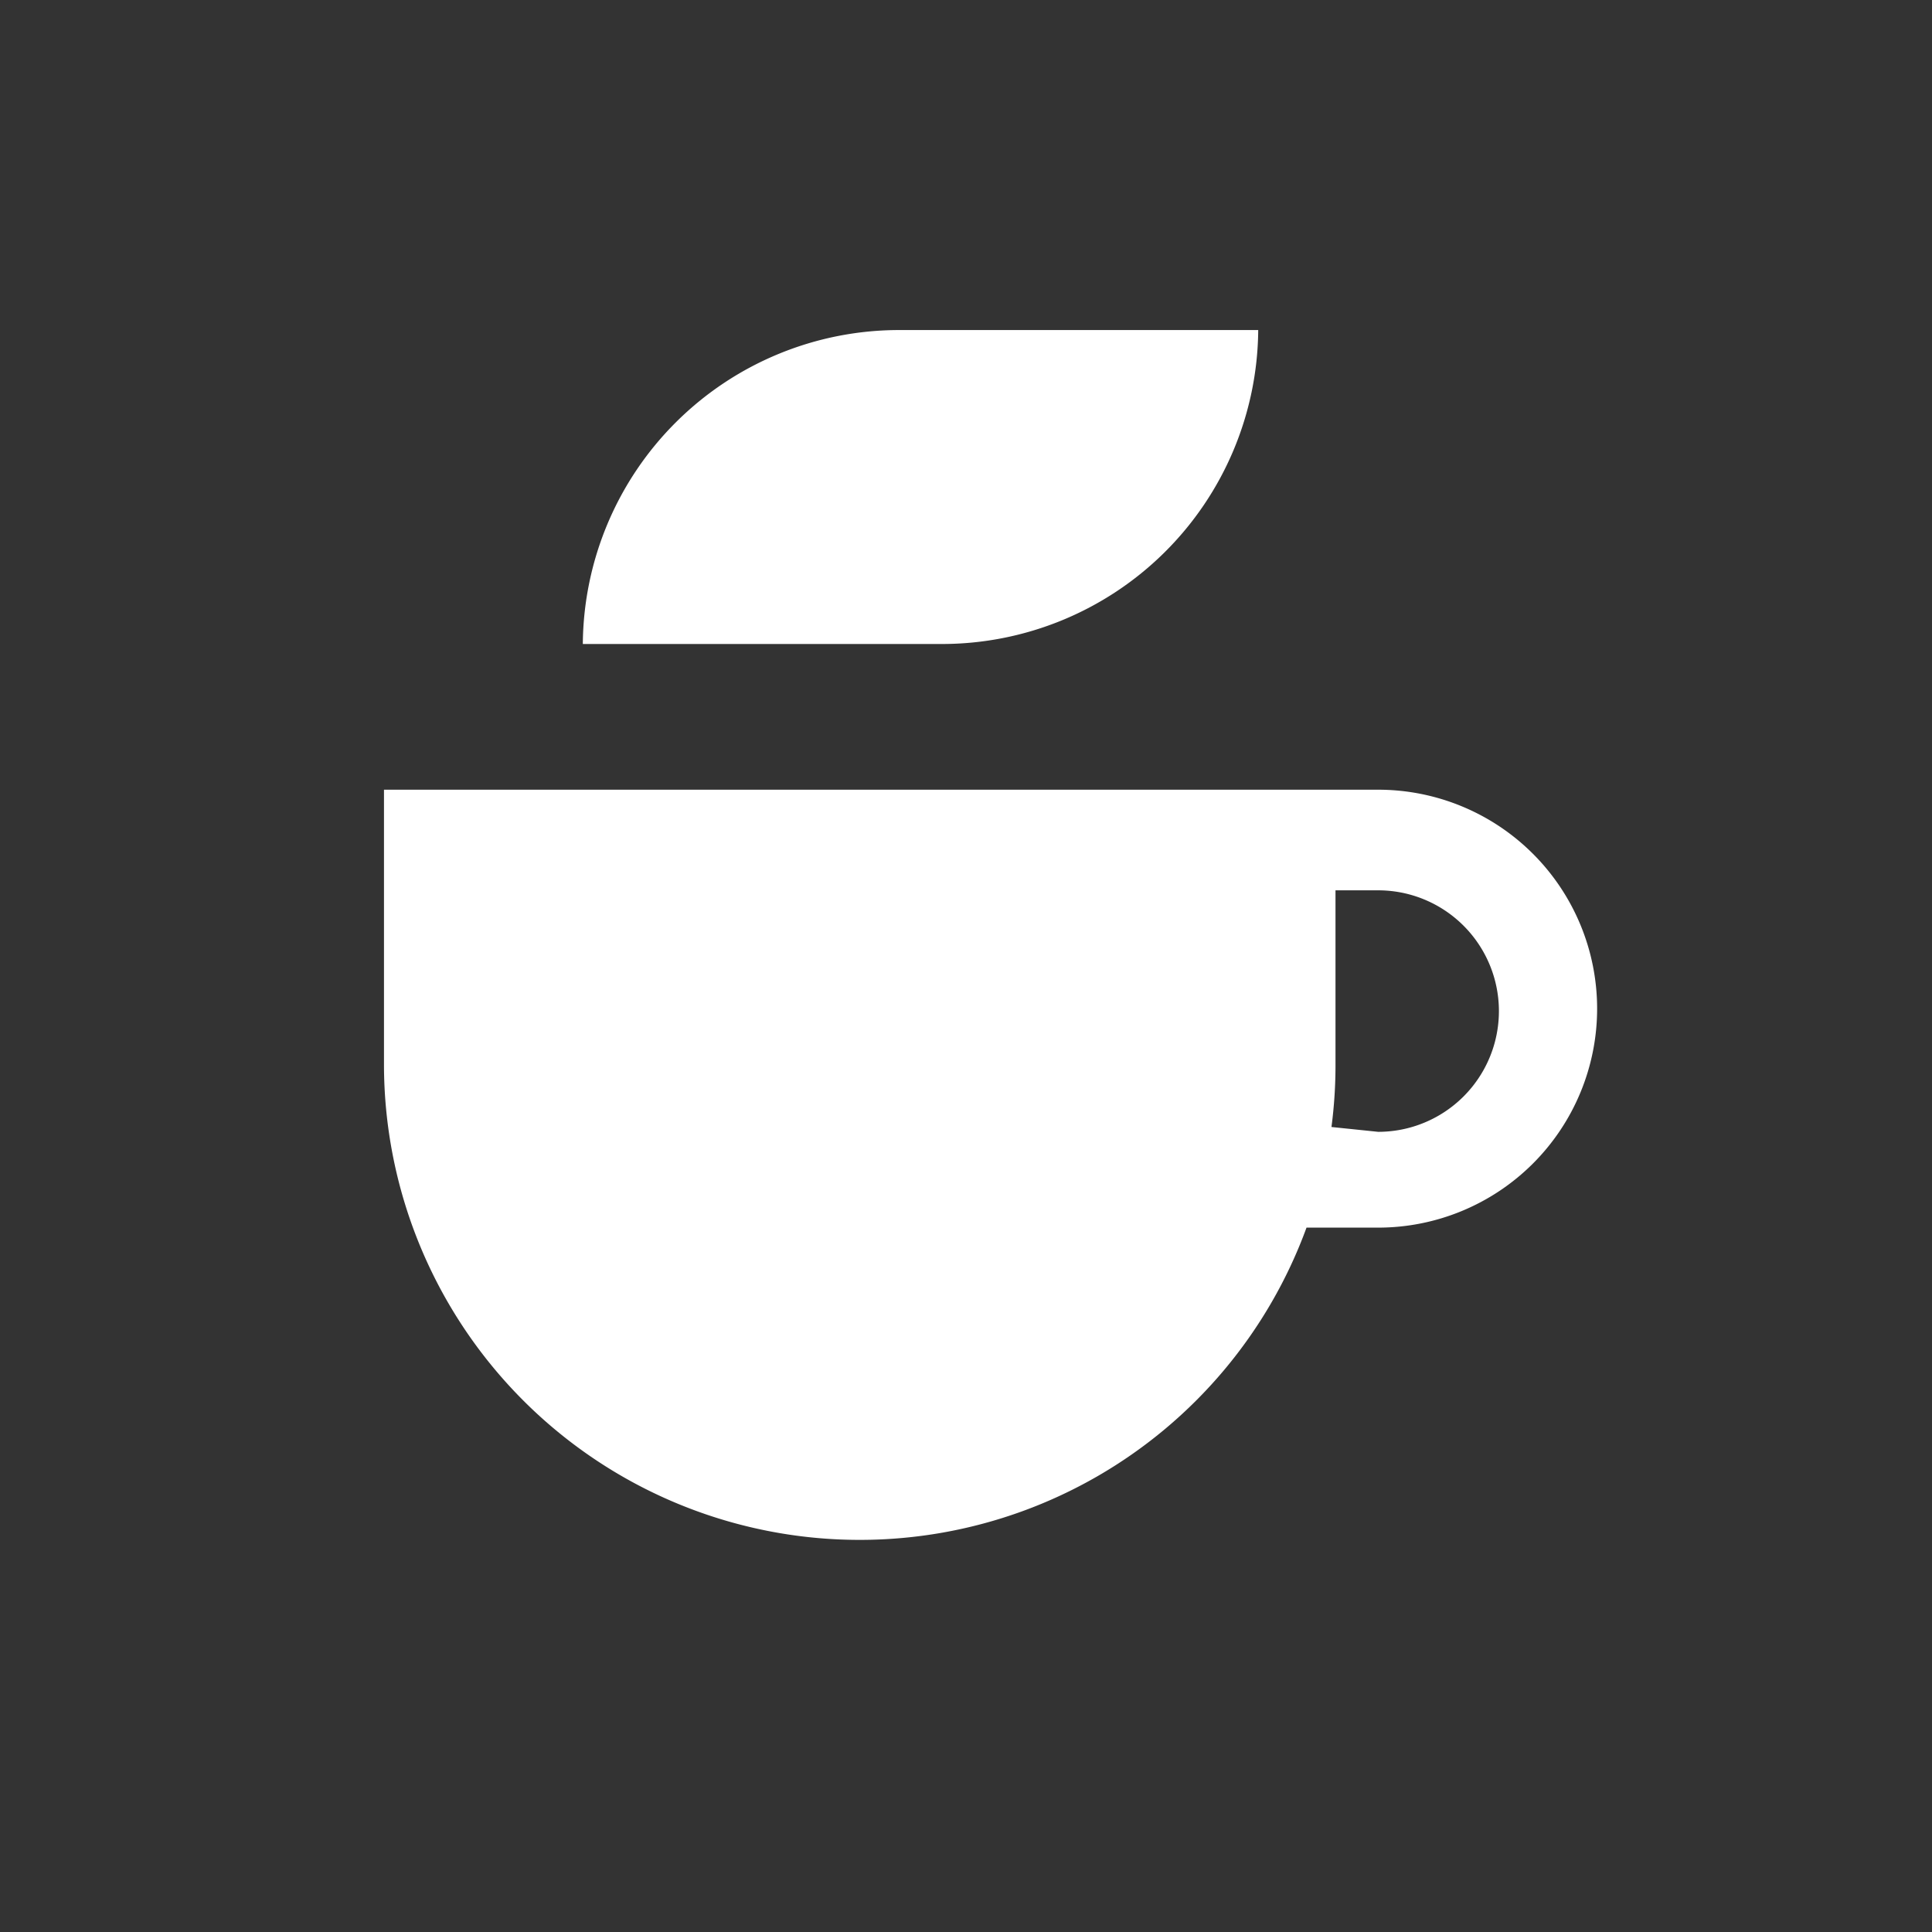
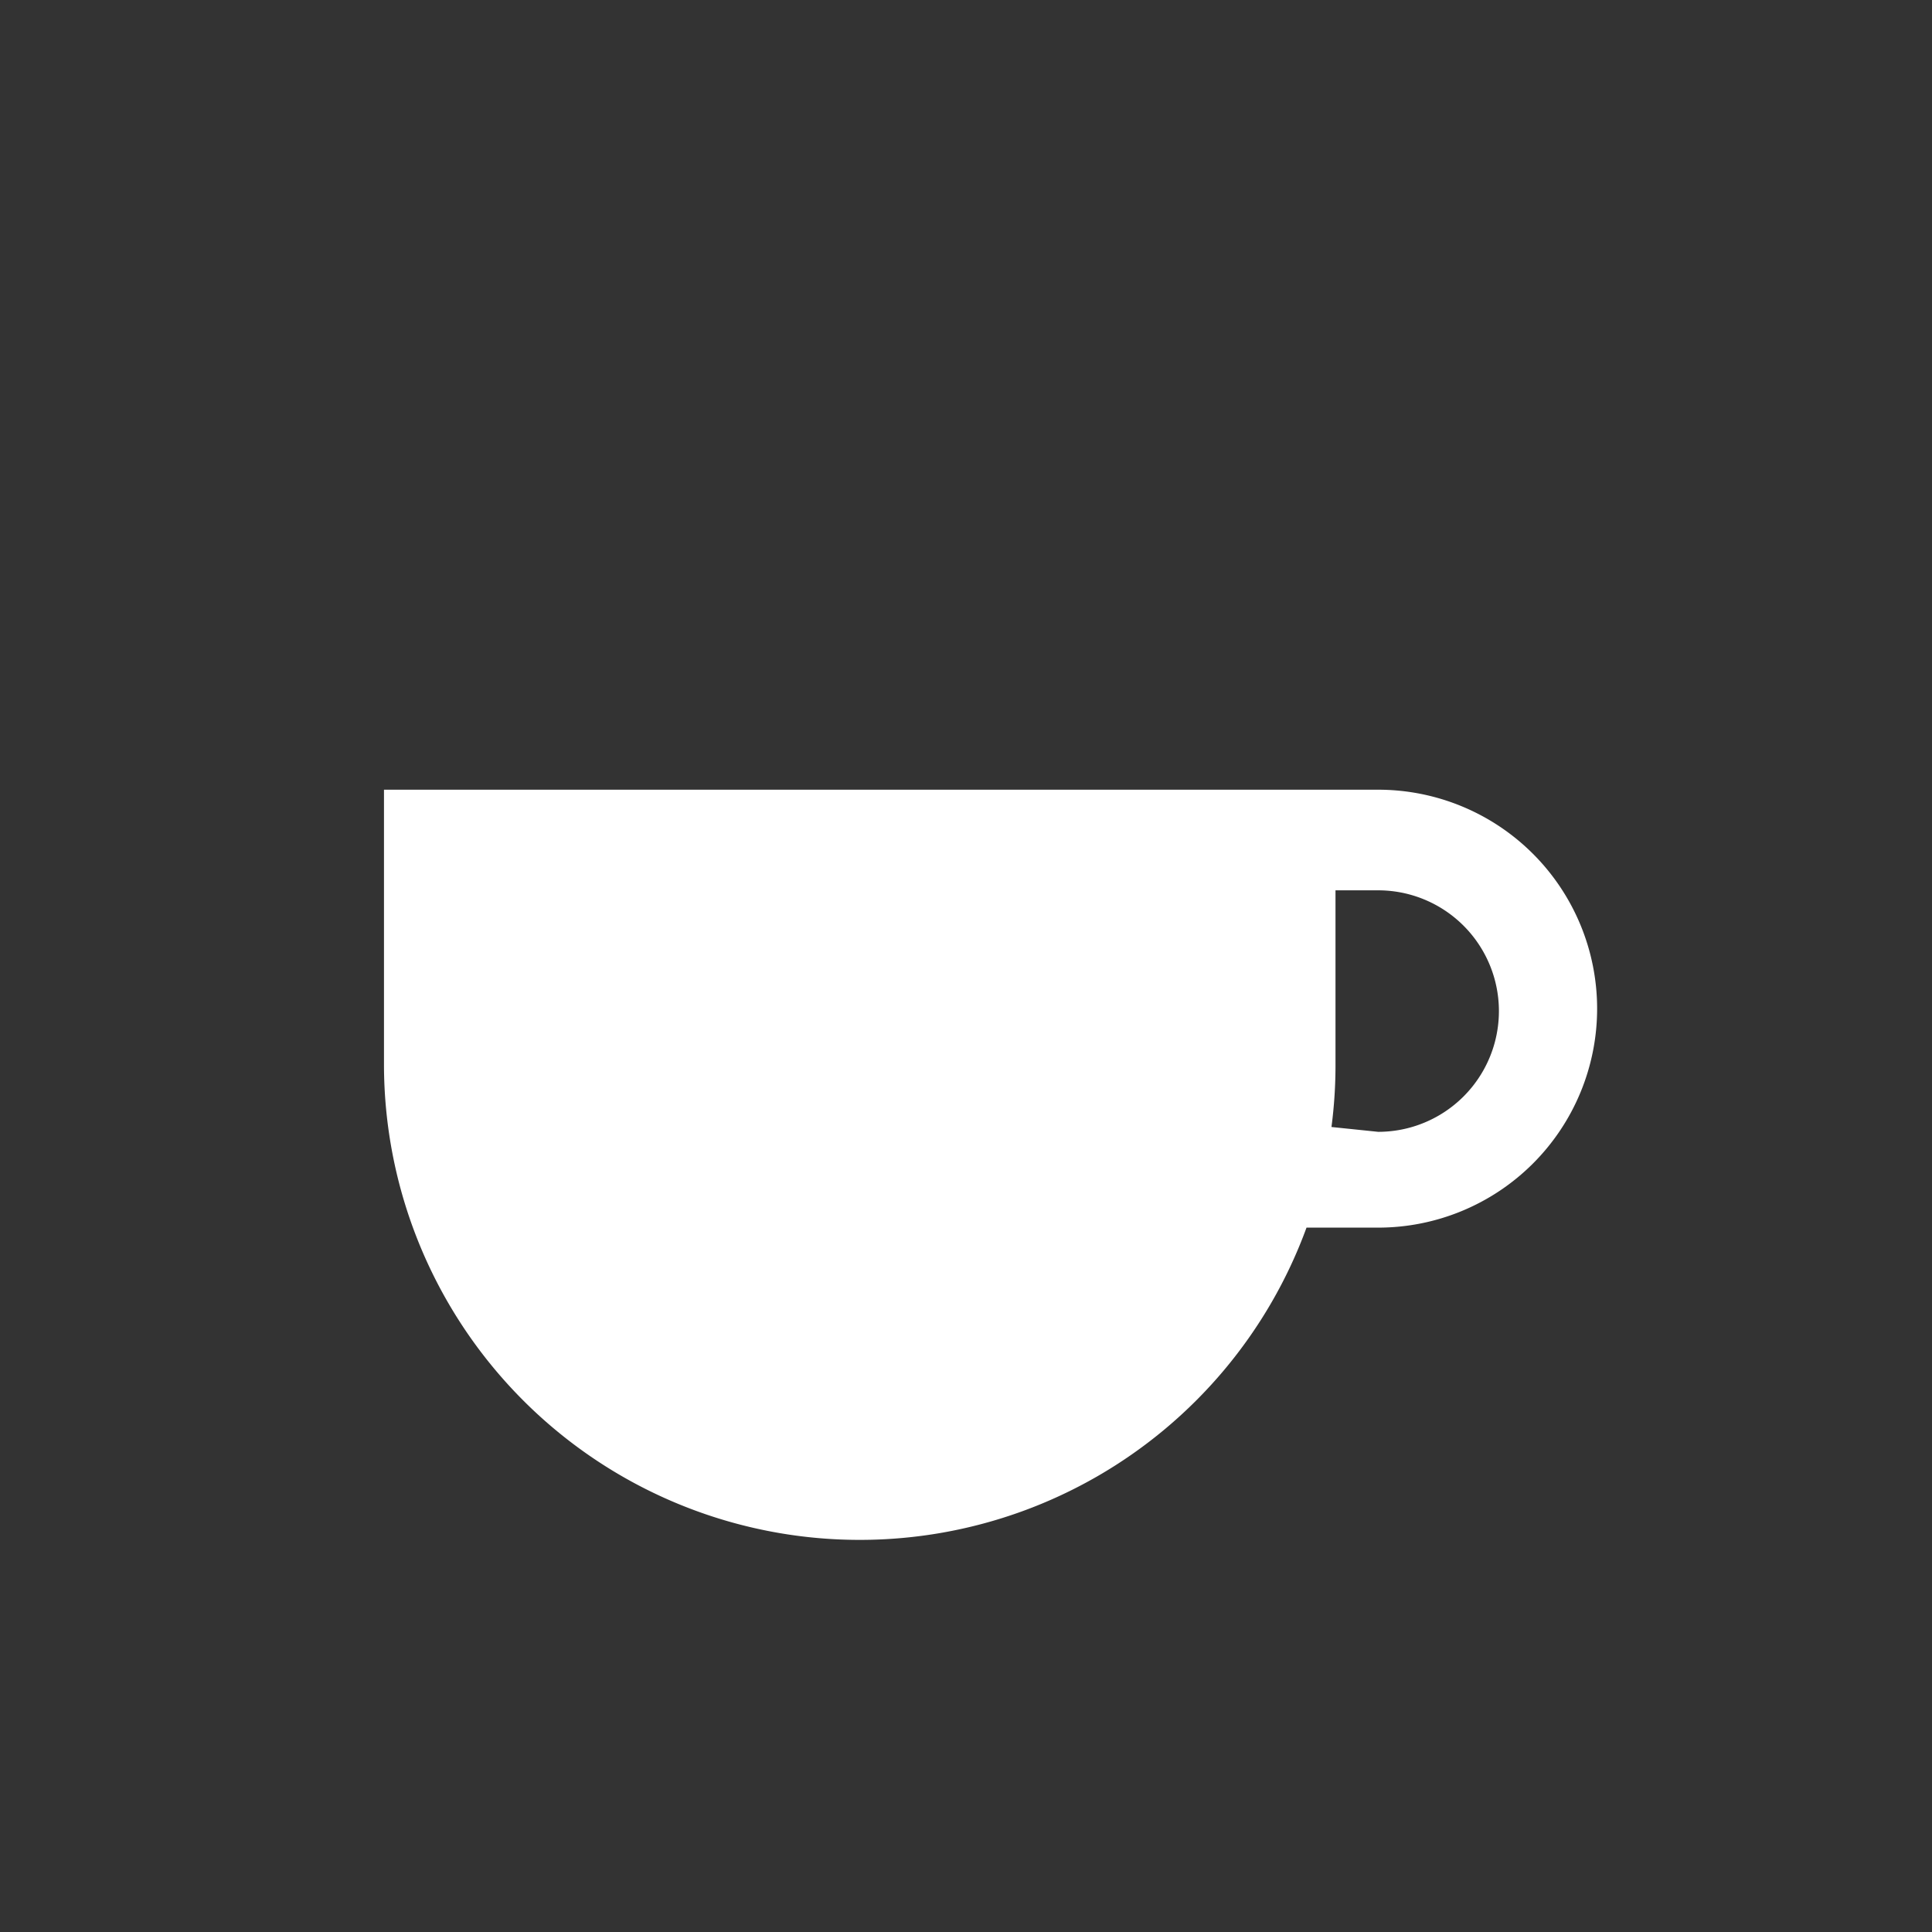
<svg xmlns="http://www.w3.org/2000/svg" id="Layer_1" data-name="Layer 1" viewBox="0 0 24 24">
  <rect x="0" y="0" width="24" height="24" fill="#333333" stroke="none" />
  <defs>
    <style>.cls-1{fill:#fff;fill-rule:evenodd;}</style>
  </defs>
  <title>ico_cafe</title>
  <path class="cls-1" d="M4.77,13.25a5.91,5.91,0,0,0,11.46,2h.89a2.72,2.72,0,1,0,0-5.44H4.77v3.42ZM16.54,14a5.88,5.88,0,0,0,.05-.79V11.06h.53a1.49,1.49,0,1,1,0,3Z" />
-   <path class="cls-1" d="M7.24,8h4.45A3.93,3.93,0,0,0,15.63,4.1H11.18A3.93,3.93,0,0,0,7.24,8Z" />
</svg>